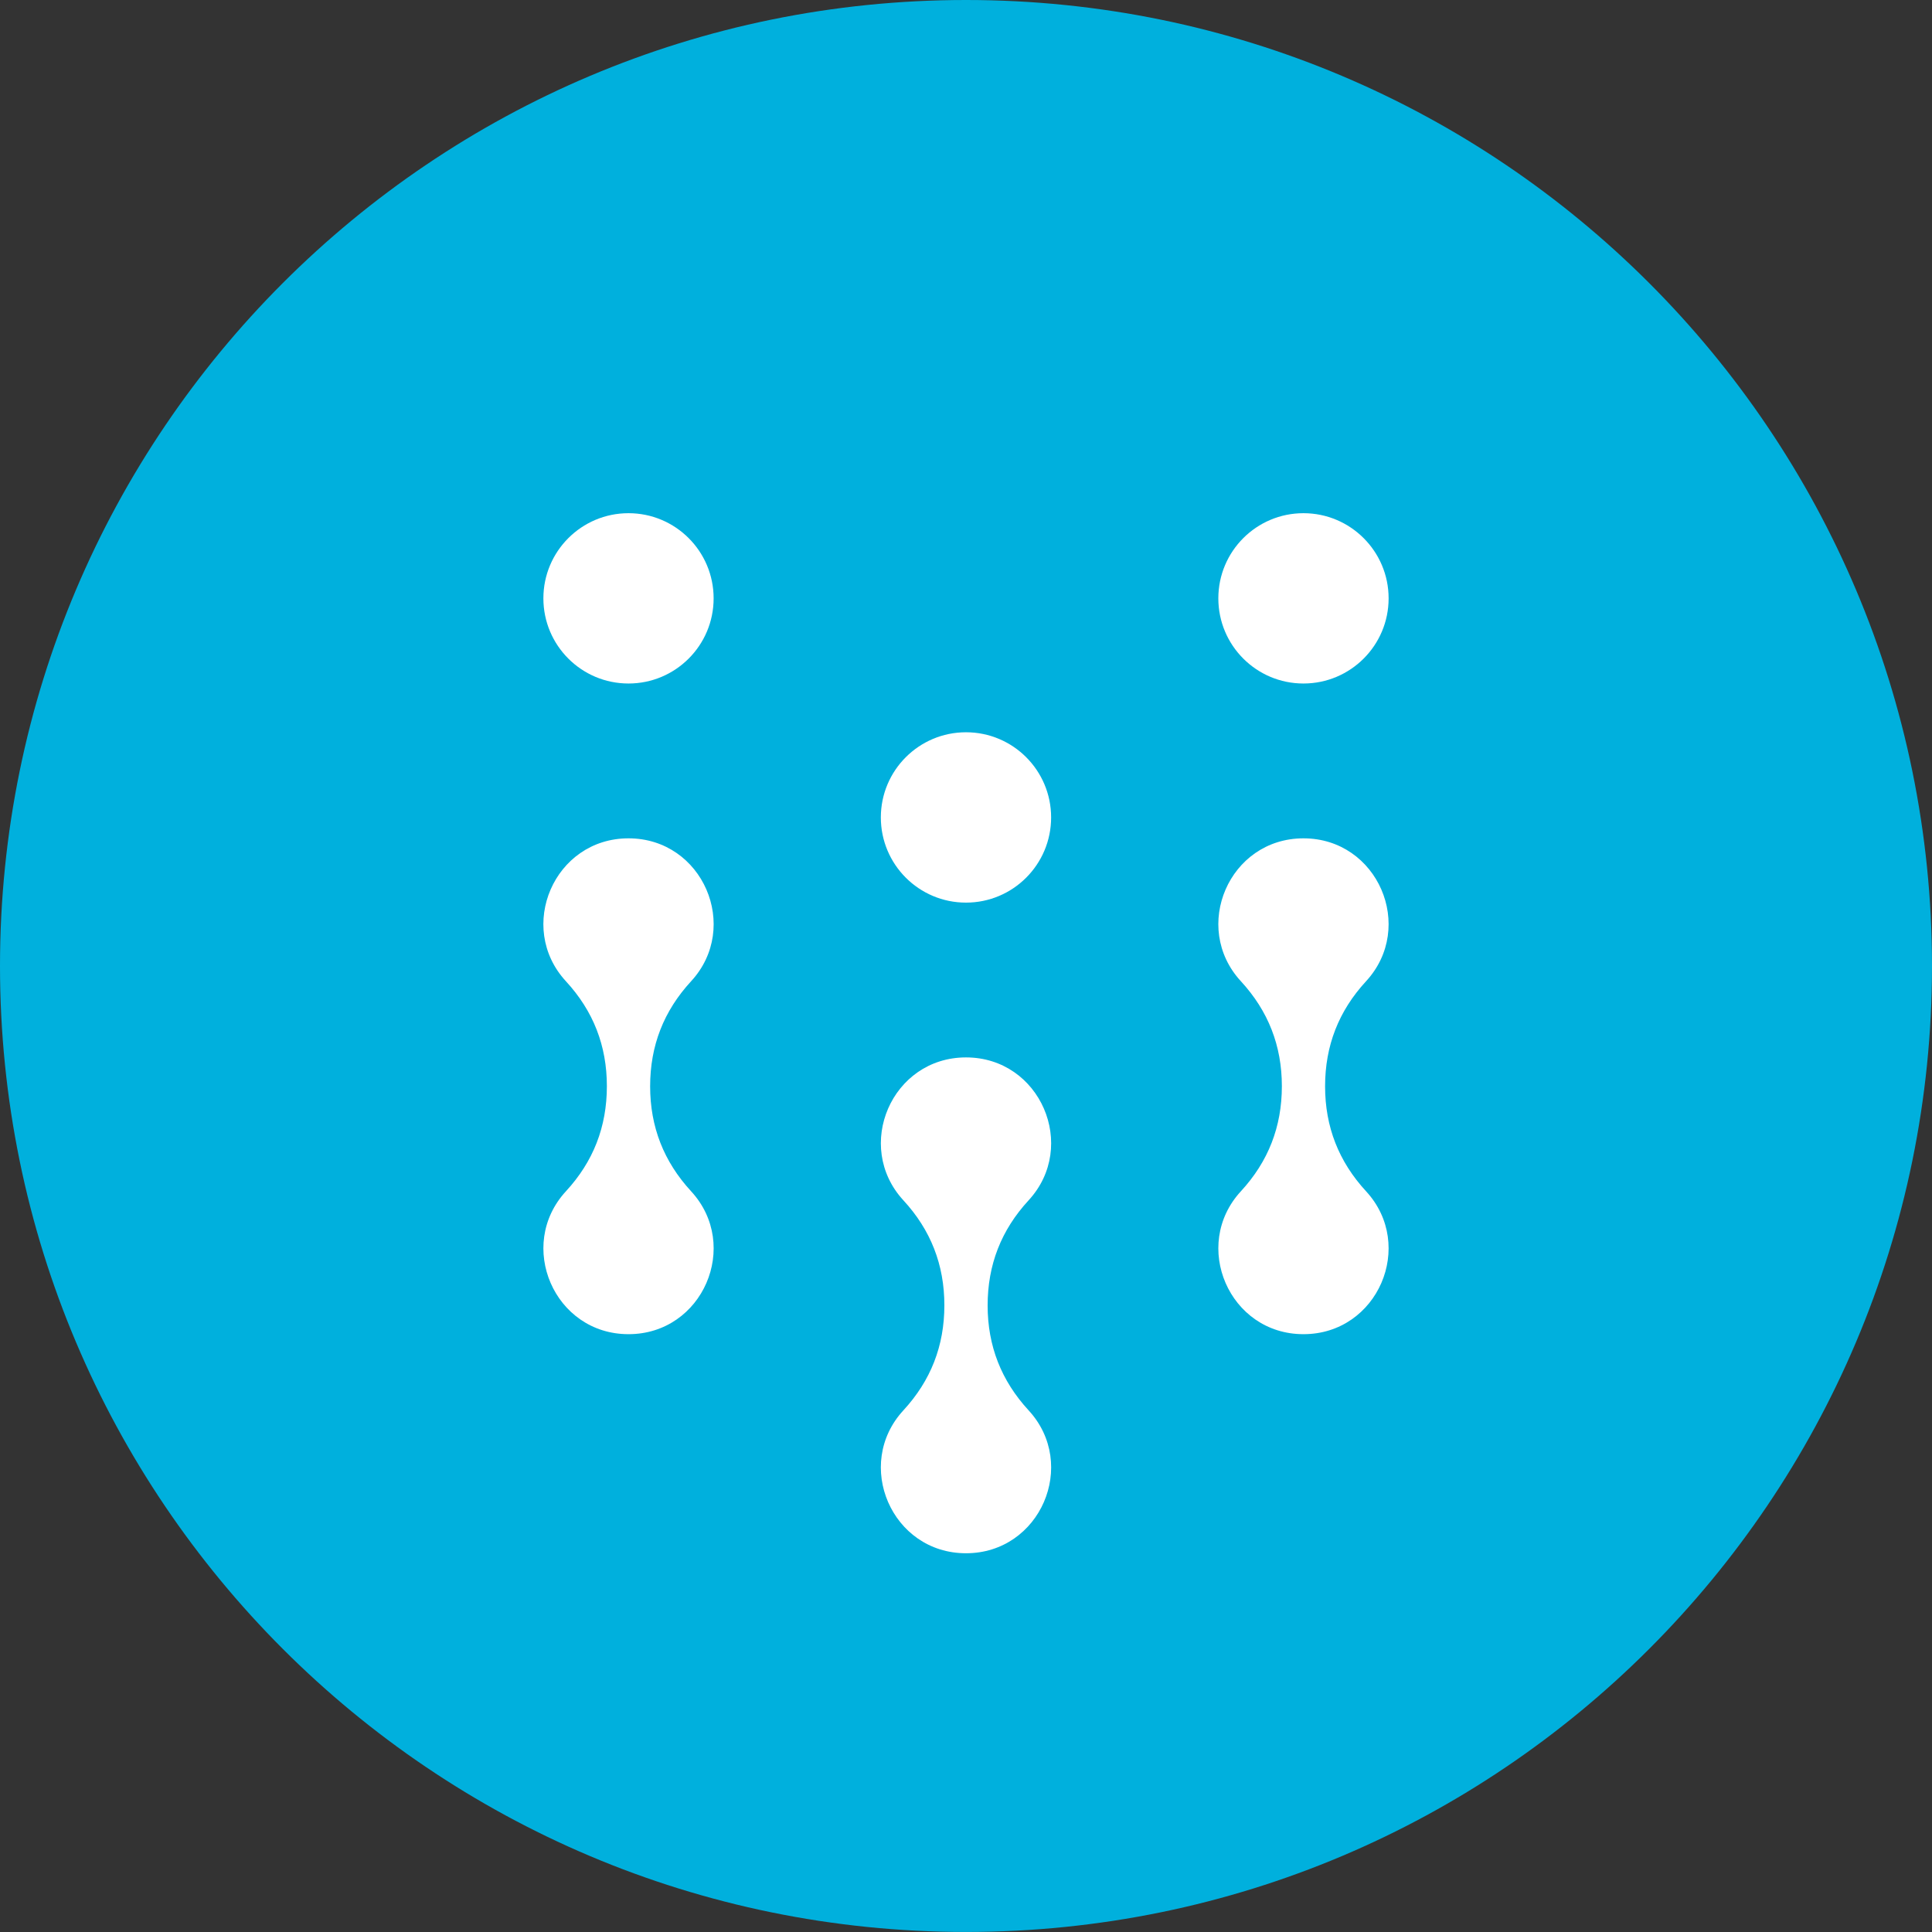
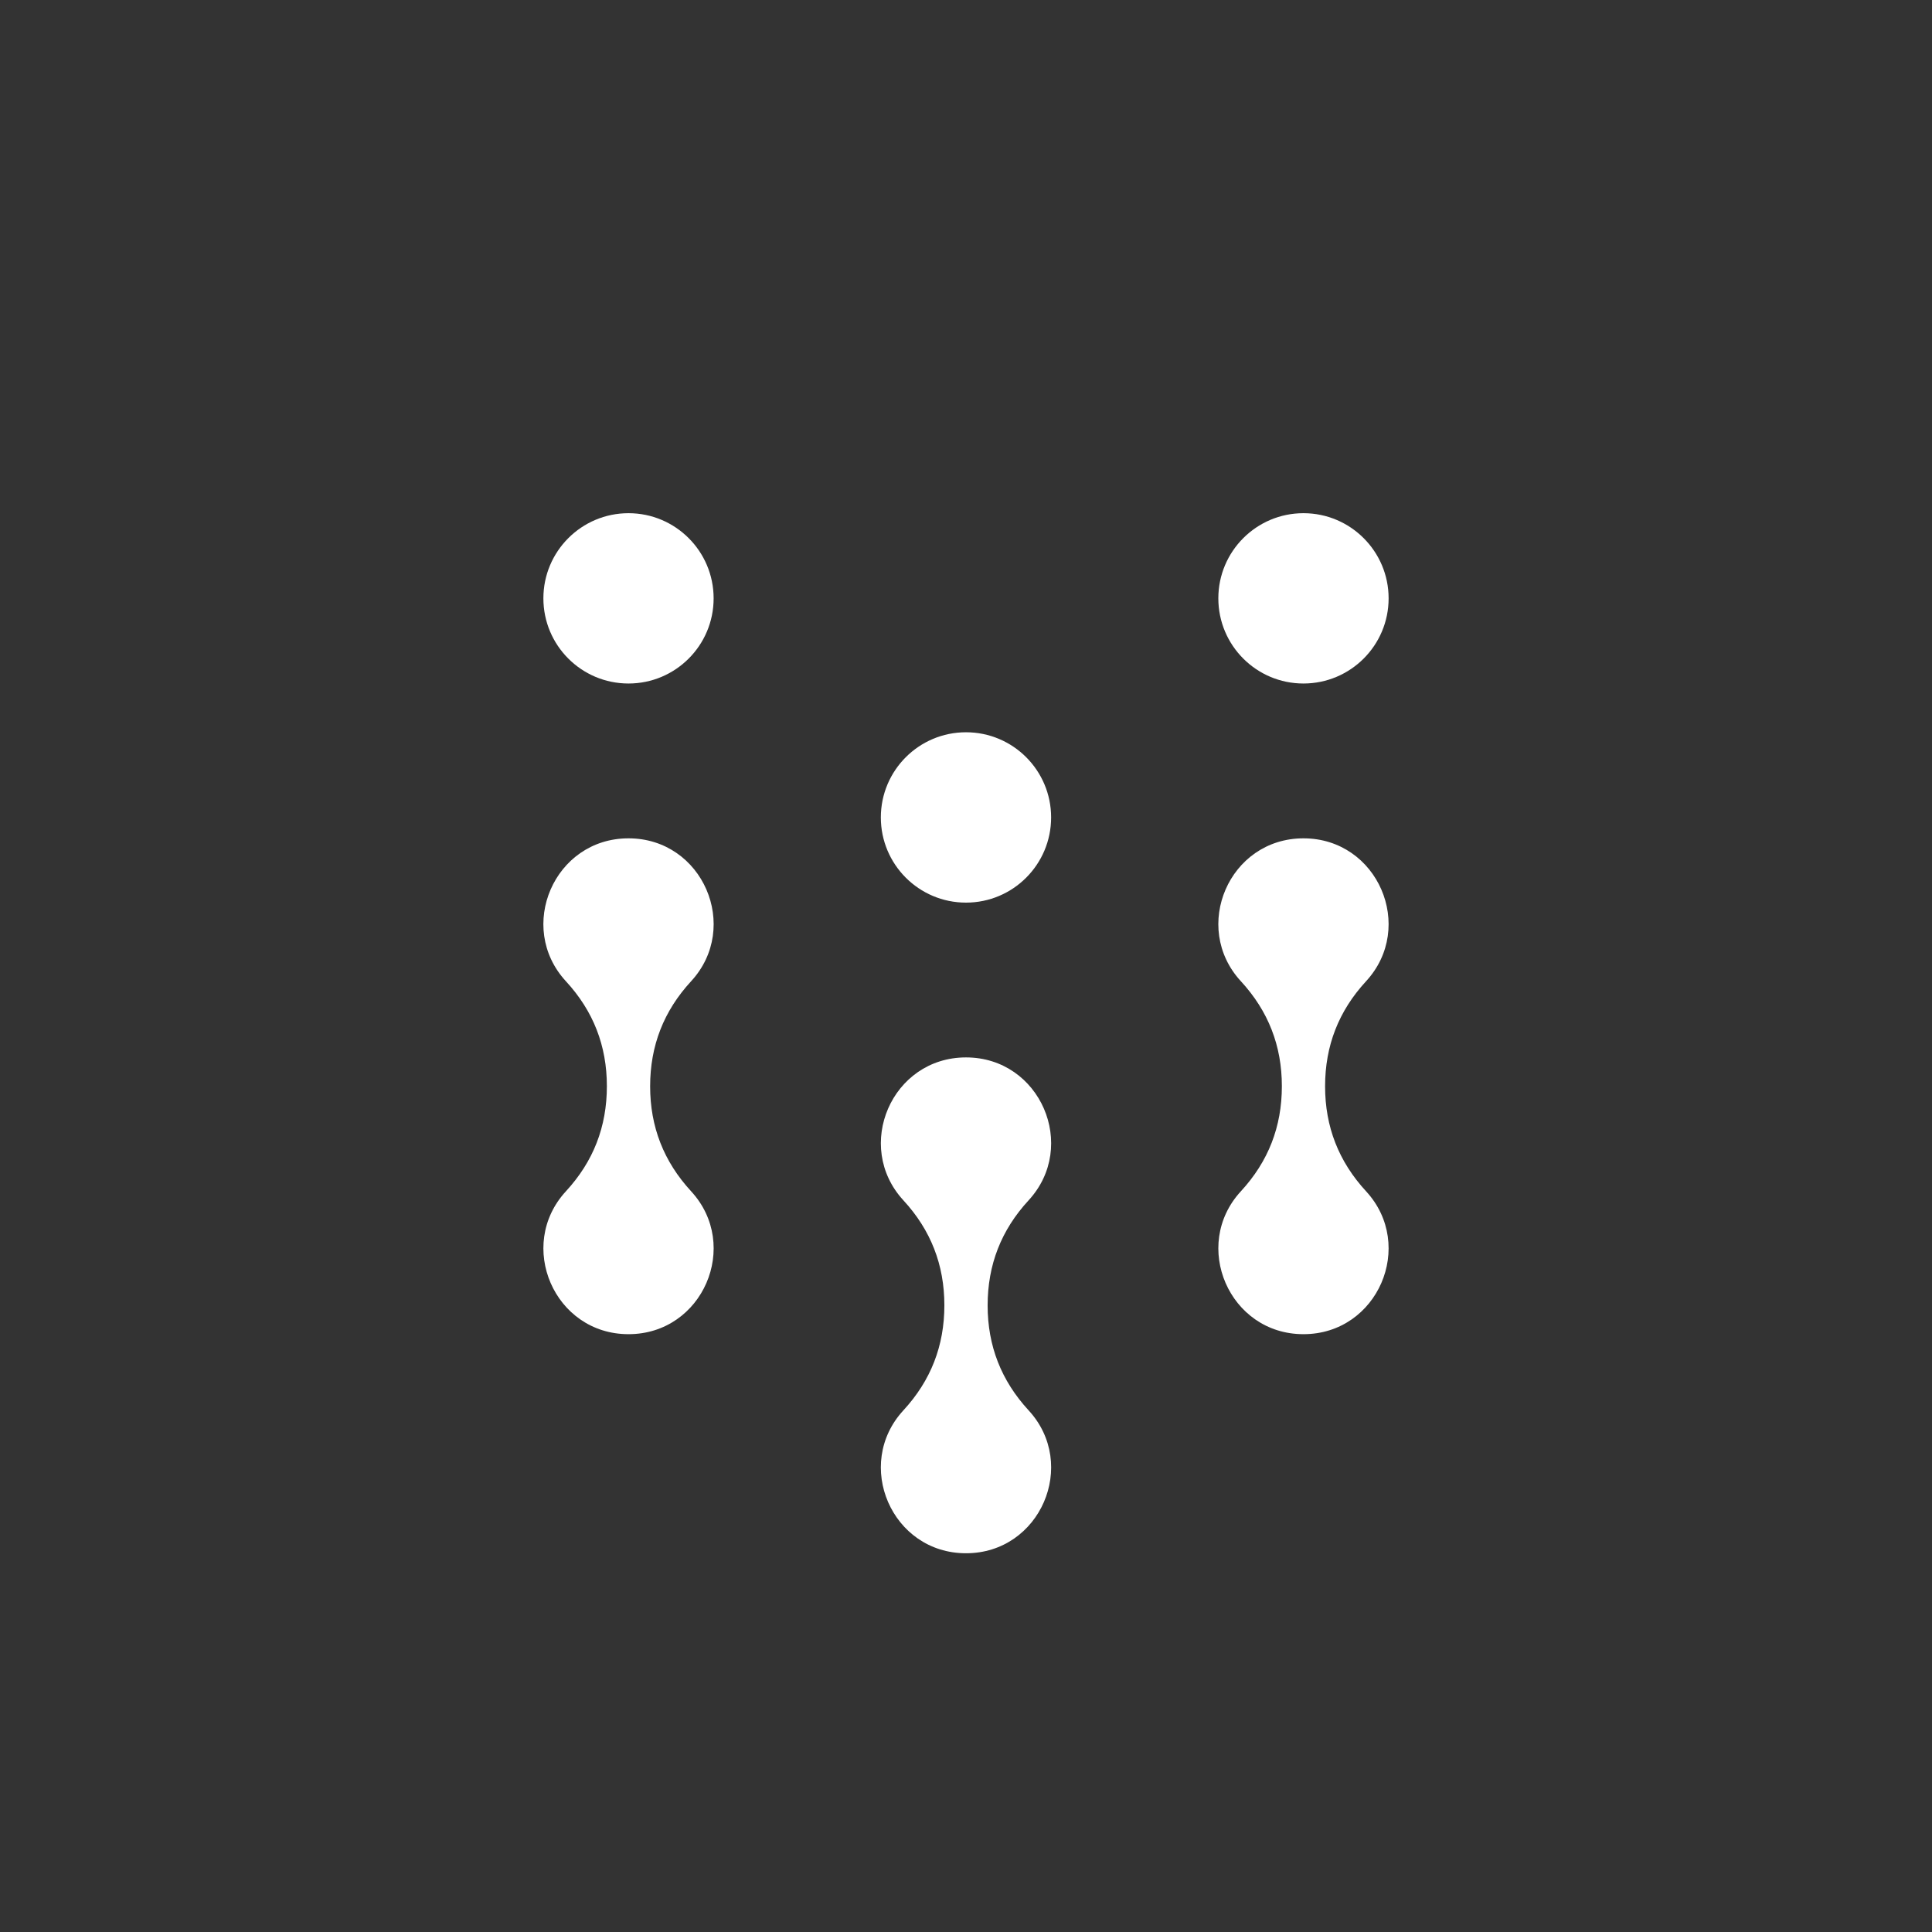
<svg xmlns="http://www.w3.org/2000/svg" width="51px" height="51px" viewBox="0 0 51 51" version="1.1">
  <rect x="0" y="0" width="51" height="51" fill="#333333" stroke="none" />
  <title>138F5980-FCF9-496C-BBFC-82AD05DE340C</title>
  <desc>Created with sketchtool.</desc>
  <defs />
  <g id="Page-1" stroke="none" stroke-width="1" fill="none" fill-rule="evenodd">
    <g id="Merit-Feature-Compare" transform="translate(-971, -2817)">
      <g id="Merit" transform="translate(971, 2817)">
-         <path d="M25.5,-4.28546088e-14 C39.583,-4.28546088e-14 51,11.416 51,25.5 C51,39.583 39.583,50.999 25.5,50.999 C11.417,50.999 -5.99520433e-15,39.583 -5.99520433e-15,25.5 C-5.99520433e-15,11.416 11.417,-4.28546088e-14 25.5,-4.28546088e-14 Z" id="Shape-10-copy-9" fill="#00B0DD" />
        <path d="M27.153,31.685 C28.468,30.258 27.464,27.913 25.5,27.913 C23.536,27.913 22.533,30.258 23.847,31.685 C24.57,32.47 24.929,33.388 24.929,34.456 C24.929,35.526 24.572,36.443 23.847,37.23 C22.532,38.657 23.536,41.002 25.5,41.002 C27.464,41.002 28.468,38.657 27.153,37.23 C26.43,36.445 26.071,35.527 26.071,34.46 C26.071,33.389 26.428,32.472 27.153,31.685 M16.591,18.043 C17.832,18.043 18.838,17.037 18.838,15.795 C18.838,14.554 17.832,13.547 16.591,13.547 C15.35,13.547 14.344,14.554 14.344,15.795 C14.344,17.037 15.35,18.043 16.591,18.043 M36.061,25.902 C37.376,24.475 36.372,22.13 34.408,22.13 C32.444,22.13 31.441,24.475 32.756,25.902 C33.479,26.687 33.838,27.605 33.838,28.672 C33.838,29.743 33.481,30.66 32.756,31.447 C31.441,32.874 32.445,35.219 34.408,35.219 C36.372,35.219 37.376,32.874 36.061,31.447 C35.338,30.662 34.979,29.744 34.979,28.676 C34.979,27.606 35.336,26.689 36.061,25.902 M34.408,18.043 C35.649,18.043 36.656,17.037 36.656,15.795 C36.656,14.554 35.649,13.547 34.408,13.547 C33.167,13.547 32.161,14.554 32.161,15.795 C32.161,17.037 33.167,18.043 34.408,18.043 M18.244,25.902 C19.559,24.475 18.555,22.13 16.591,22.13 C14.627,22.13 13.624,24.475 14.938,25.902 C15.662,26.687 16.02,27.605 16.02,28.672 C16.02,29.743 15.664,30.66 14.939,31.447 C13.624,32.874 14.628,35.219 16.591,35.219 C18.555,35.219 19.559,32.874 18.244,31.447 C17.521,30.662 17.162,29.744 17.162,28.676 C17.162,27.606 17.519,26.689 18.244,25.902 M25.5,23.827 C26.741,23.827 27.747,22.82 27.747,21.578 C27.747,20.337 26.741,19.33 25.5,19.33 C24.258,19.33 23.252,20.337 23.252,21.578 C23.252,22.82 24.258,23.827 25.5,23.827" id="Fill-6" fill="#FFFFFF" />
      </g>
    </g>
  </g>
</svg>